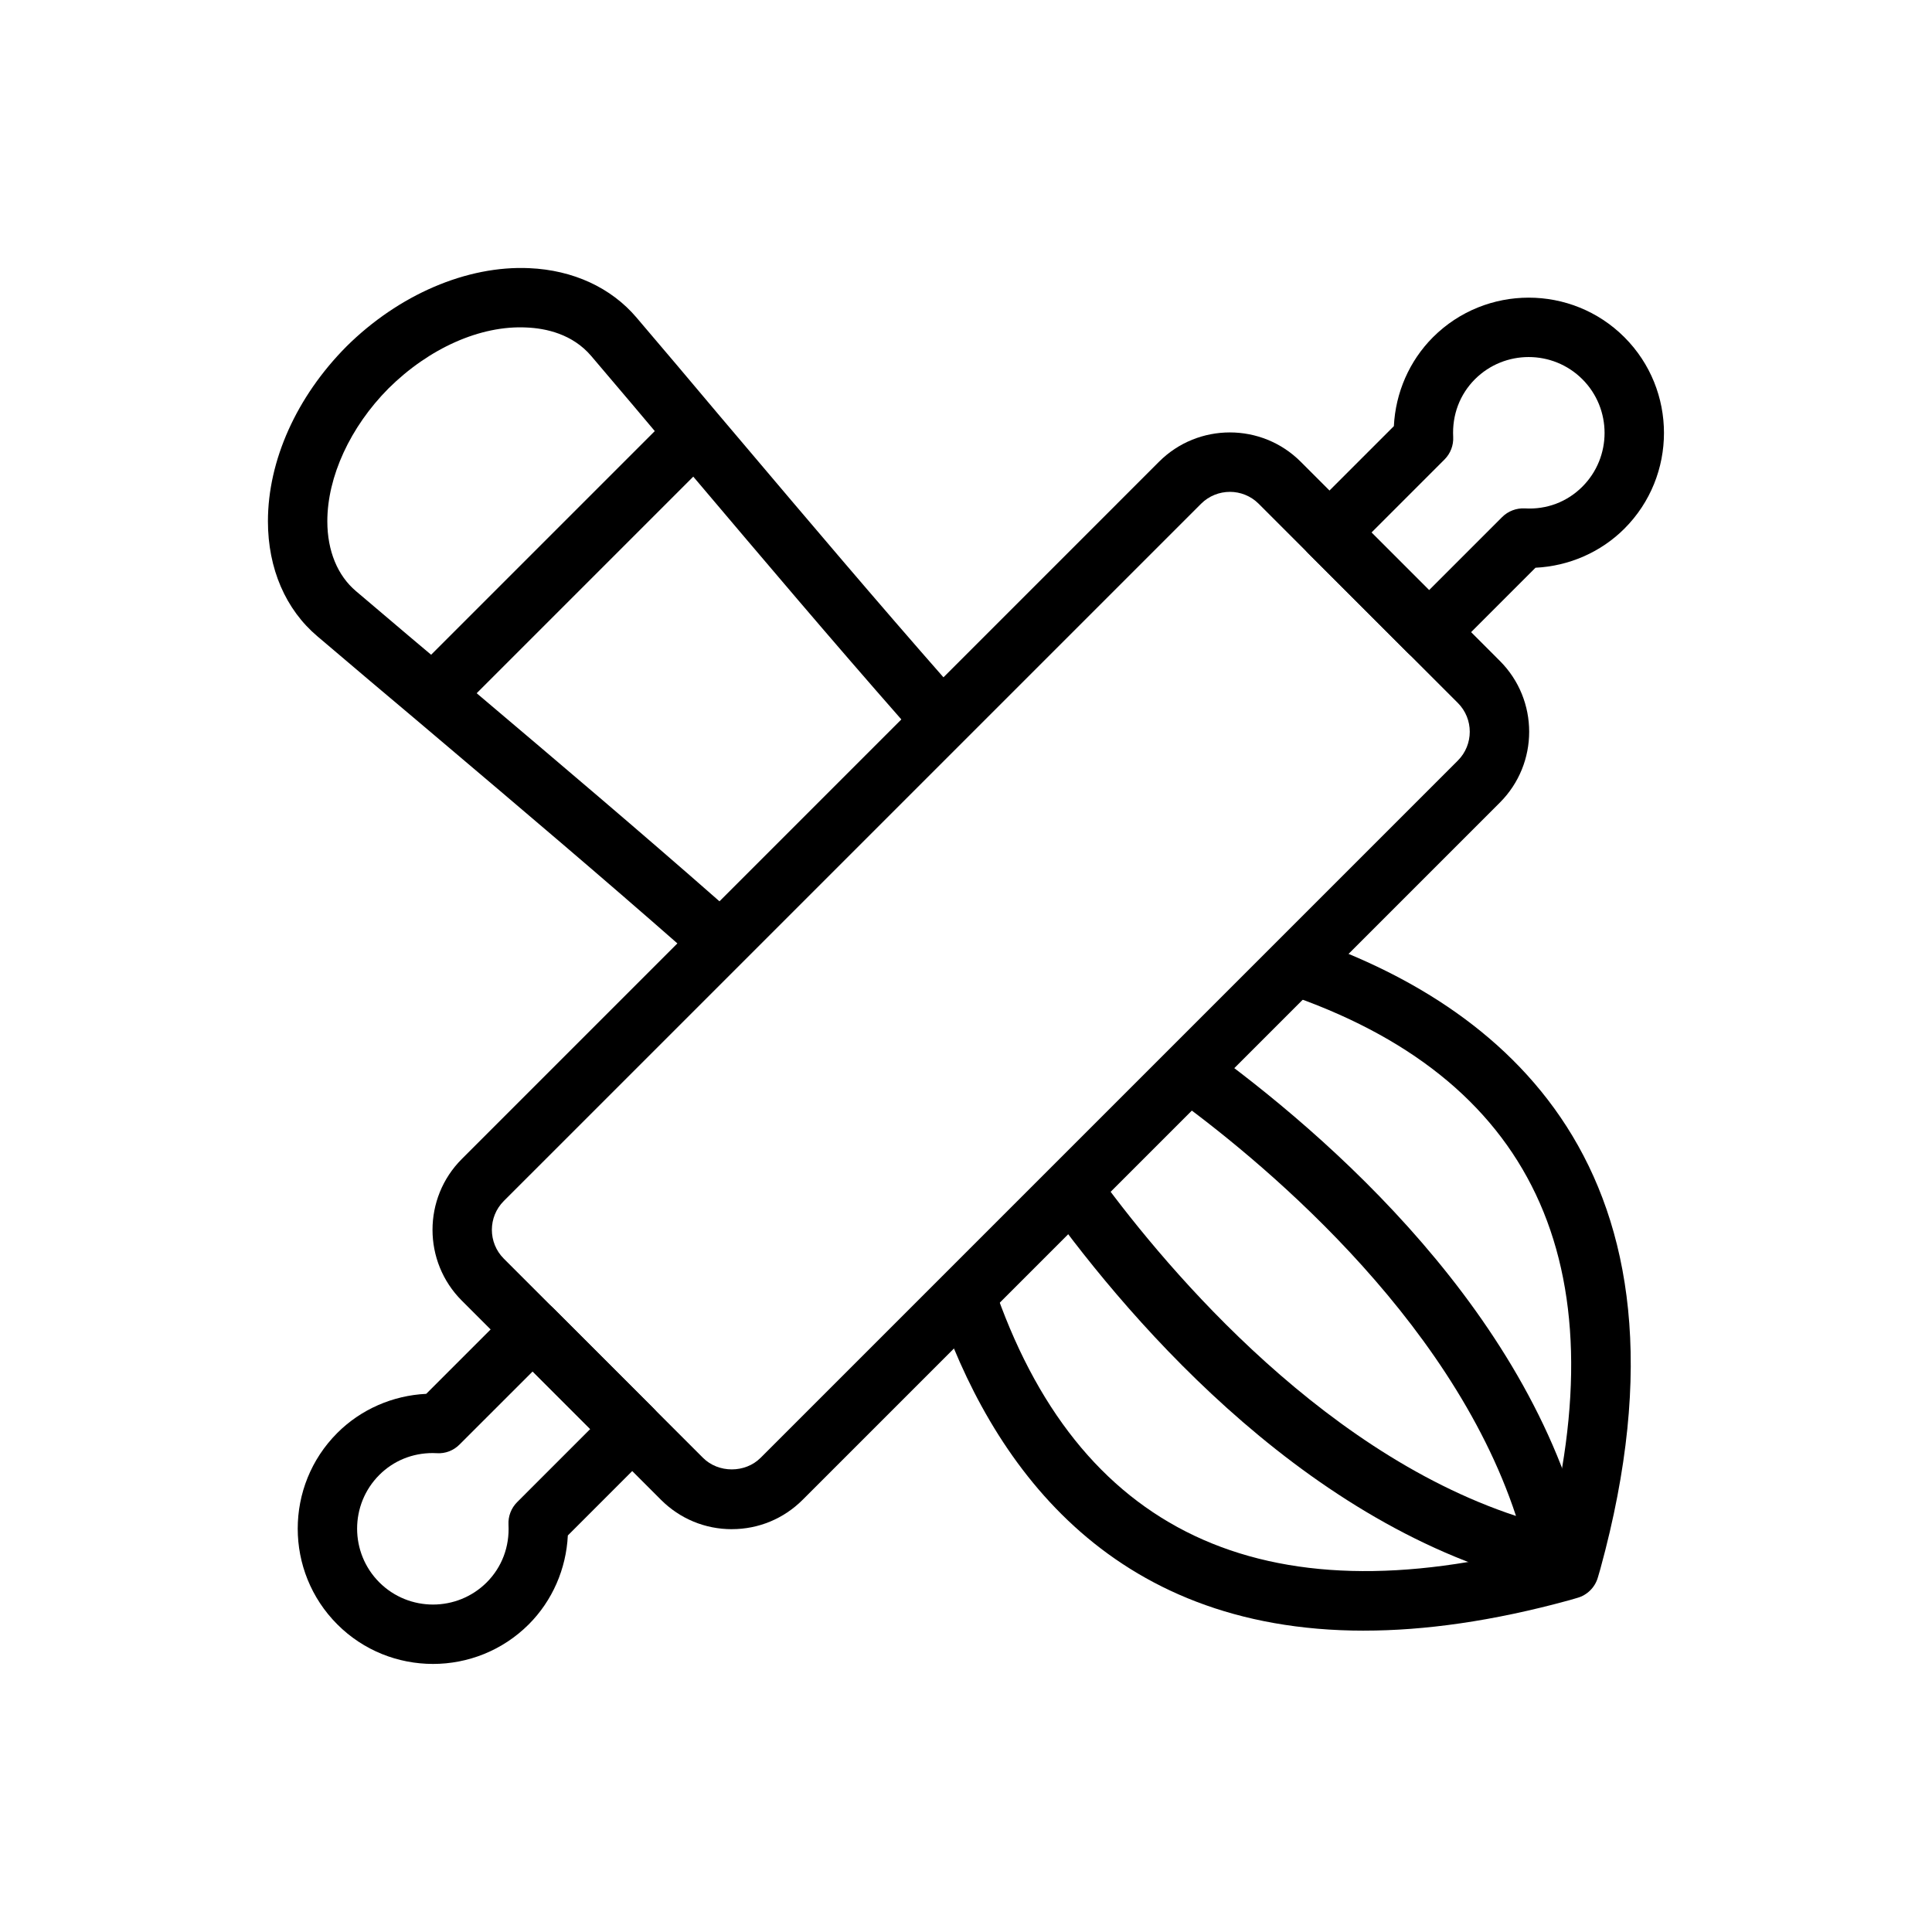
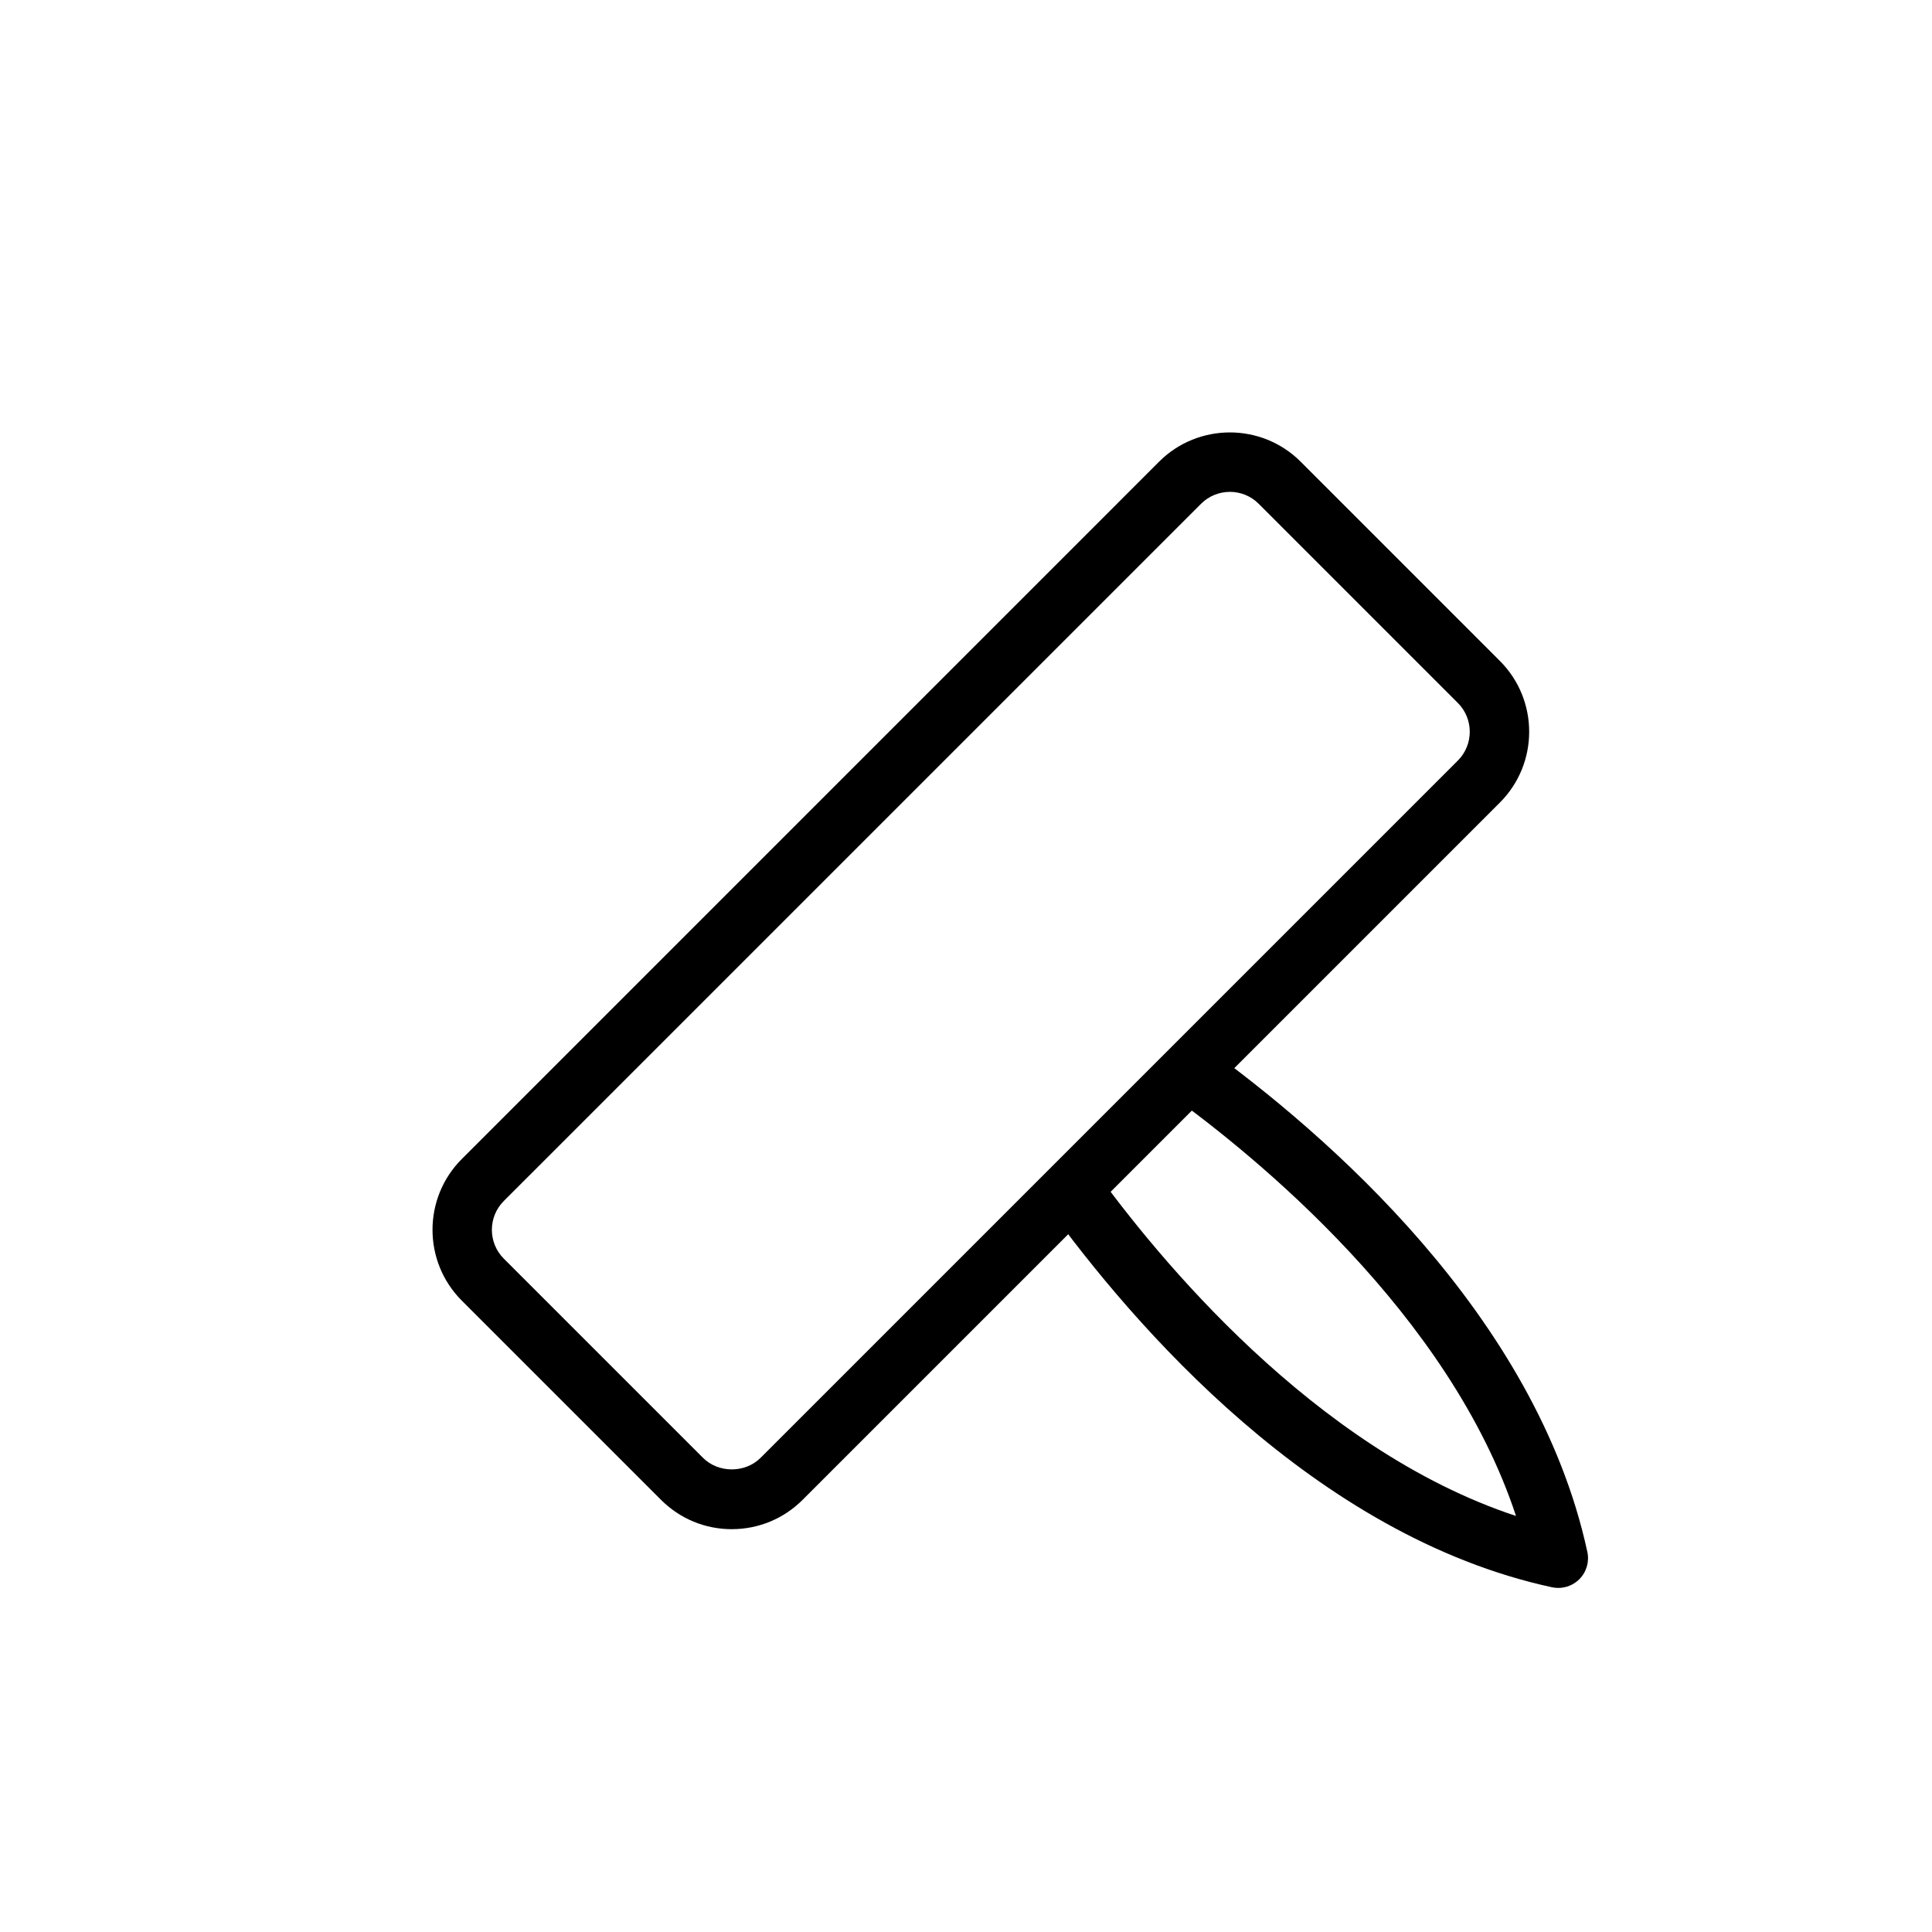
<svg xmlns="http://www.w3.org/2000/svg" fill="#000000" width="800px" height="800px" version="1.1" viewBox="144 144 512 512">
  <g>
    <path d="m337.94 549.25c-7.09 0-13.754-2.766-18.77-7.781l-52.789-52.789c-10.348-10.348-10.348-27.184 0-37.531l184.78-184.79c10.348-10.348 27.184-10.348 37.531 0l52.793 52.797c10.348 10.348 10.348 27.184 0 37.531l-184.78 184.78c-5.012 5.012-11.68 7.777-18.766 7.777zm131.99-274.9c-2.762 0-5.531 1.055-7.633 3.152l-184.79 184.78c-4.207 4.211-4.207 11.055 0 15.266l52.793 52.789c4.082 4.09 11.188 4.09 15.262 0h0.004l184.78-184.78c4.207-4.211 4.207-11.055 0-15.266l-52.793-52.797c-2.102-2.098-4.867-3.148-7.629-3.148z" />
-     <path d="m258.75 584.96c-9.188 0-18.375-3.488-25.363-10.484-13.984-13.992-13.984-36.746 0-50.73 6.258-6.258 14.688-9.934 23.562-10.363l22.637-22.633c3.074-3.074 8.055-3.074 11.133 0l26.395 26.391c3.074 3.074 3.074 8.055 0 11.133l-22.633 22.641c-0.434 8.871-4.106 17.305-10.359 23.562-6.996 6.984-16.184 10.484-25.371 10.484zm-0.082-55.883c-5.398 0-10.387 2.039-14.148 5.797-7.844 7.848-7.844 20.617 0.004 28.469 7.84 7.84 20.613 7.84 28.465 0 4.019-4.027 6.07-9.457 5.766-15.289-0.117-2.223 0.715-4.398 2.293-5.973l19.367-19.371-15.262-15.258-19.371 19.363c-1.574 1.582-3.734 2.438-5.977 2.297-0.383-0.027-0.762-0.035-1.137-0.035z" />
-     <path d="m522.72 319.4c-2.086 0-4.09-0.832-5.566-2.305l-26.395-26.398c-1.477-1.477-2.305-3.477-2.305-5.566 0-2.09 0.832-4.09 2.305-5.566l22.633-22.633c0.434-8.871 4.106-17.305 10.359-23.562 13.992-13.977 36.75-13.992 50.734 0 13.98 13.984 13.98 36.738 0 50.73-6.258 6.25-14.688 9.926-23.566 10.355l-22.633 22.641c-1.477 1.473-3.481 2.305-5.566 2.305zm-15.266-34.27 15.262 15.266 19.371-19.371c1.578-1.582 3.766-2.398 5.977-2.297 5.844 0.359 11.262-1.738 15.281-5.758 7.844-7.848 7.844-20.617 0-28.469-7.848-7.84-20.617-7.84-28.469 0-4.019 4.027-6.07 9.457-5.766 15.289 0.117 2.223-0.719 4.398-2.293 5.973z" />
-     <path d="m324.48 394.86c-21-18.457-42.77-36.883-63.82-54.703l-7.027-5.949c-7.652-6.414-15.332-12.934-23.016-19.461l-2.441-2.066c-8.484-7.148-13.172-17.996-13.172-30.535 0-16.113 7.578-32.996 20.797-46.316 13.848-13.738 31.945-21.516 48.453-20.766 11.594 0.5 21.695 5.152 28.441 13.105 7.215 8.488 14.426 16.973 21.551 25.477l6.285 7.418c17.699 20.918 36.008 42.543 54.34 63.398l-11.824 10.395c-18.43-20.965-36.785-42.648-54.531-63.613l-6.309-7.449c-7.125-8.504-14.32-16.973-21.512-25.438-4.973-5.859-12.055-7.348-17.117-7.566-12.27-0.629-25.906 5.512-36.645 16.168-10.117 10.203-16.188 23.371-16.188 35.188 0 7.809 2.699 14.383 7.594 18.512l2.469 2.09c7.656 6.504 15.309 13 22.965 19.418l7.055 5.973c21.109 17.867 42.938 36.34 64.043 54.898z" />
-     <path d="m252.42 323.35 70.941-70.941 11.133 11.133-70.941 70.941z" />
-     <path d="m505.46 576.14c-67.941 0-99.02-44.734-113.22-86.93l14.922-5.027c22.168 65.875 71.402 89.176 146.34 69.312 19.895-74.922-3.41-124.17-69.301-146.34l5.019-14.93c52.141 17.551 108.15 60.855 78.895 167.54l-0.668 2.289c-0.758 2.629-2.824 4.676-5.457 5.406l-2.102 0.613c-20.363 5.578-38.418 8.062-54.426 8.062z" />
    <path d="m556.96 564.82c-0.555 0-1.109-0.062-1.664-0.176-62.816-13.59-110.91-69.332-133.98-101.34l12.77-9.211c16.238 22.531 57.992 73.953 111.67 91.652-17.691-53.668-69.117-95.426-91.652-111.67l9.211-12.777c32.016 23.086 87.758 71.188 101.35 133.98 0.566 2.621-0.238 5.344-2.129 7.234-1.492 1.488-3.5 2.305-5.566 2.305z" />
  </g>
</svg>